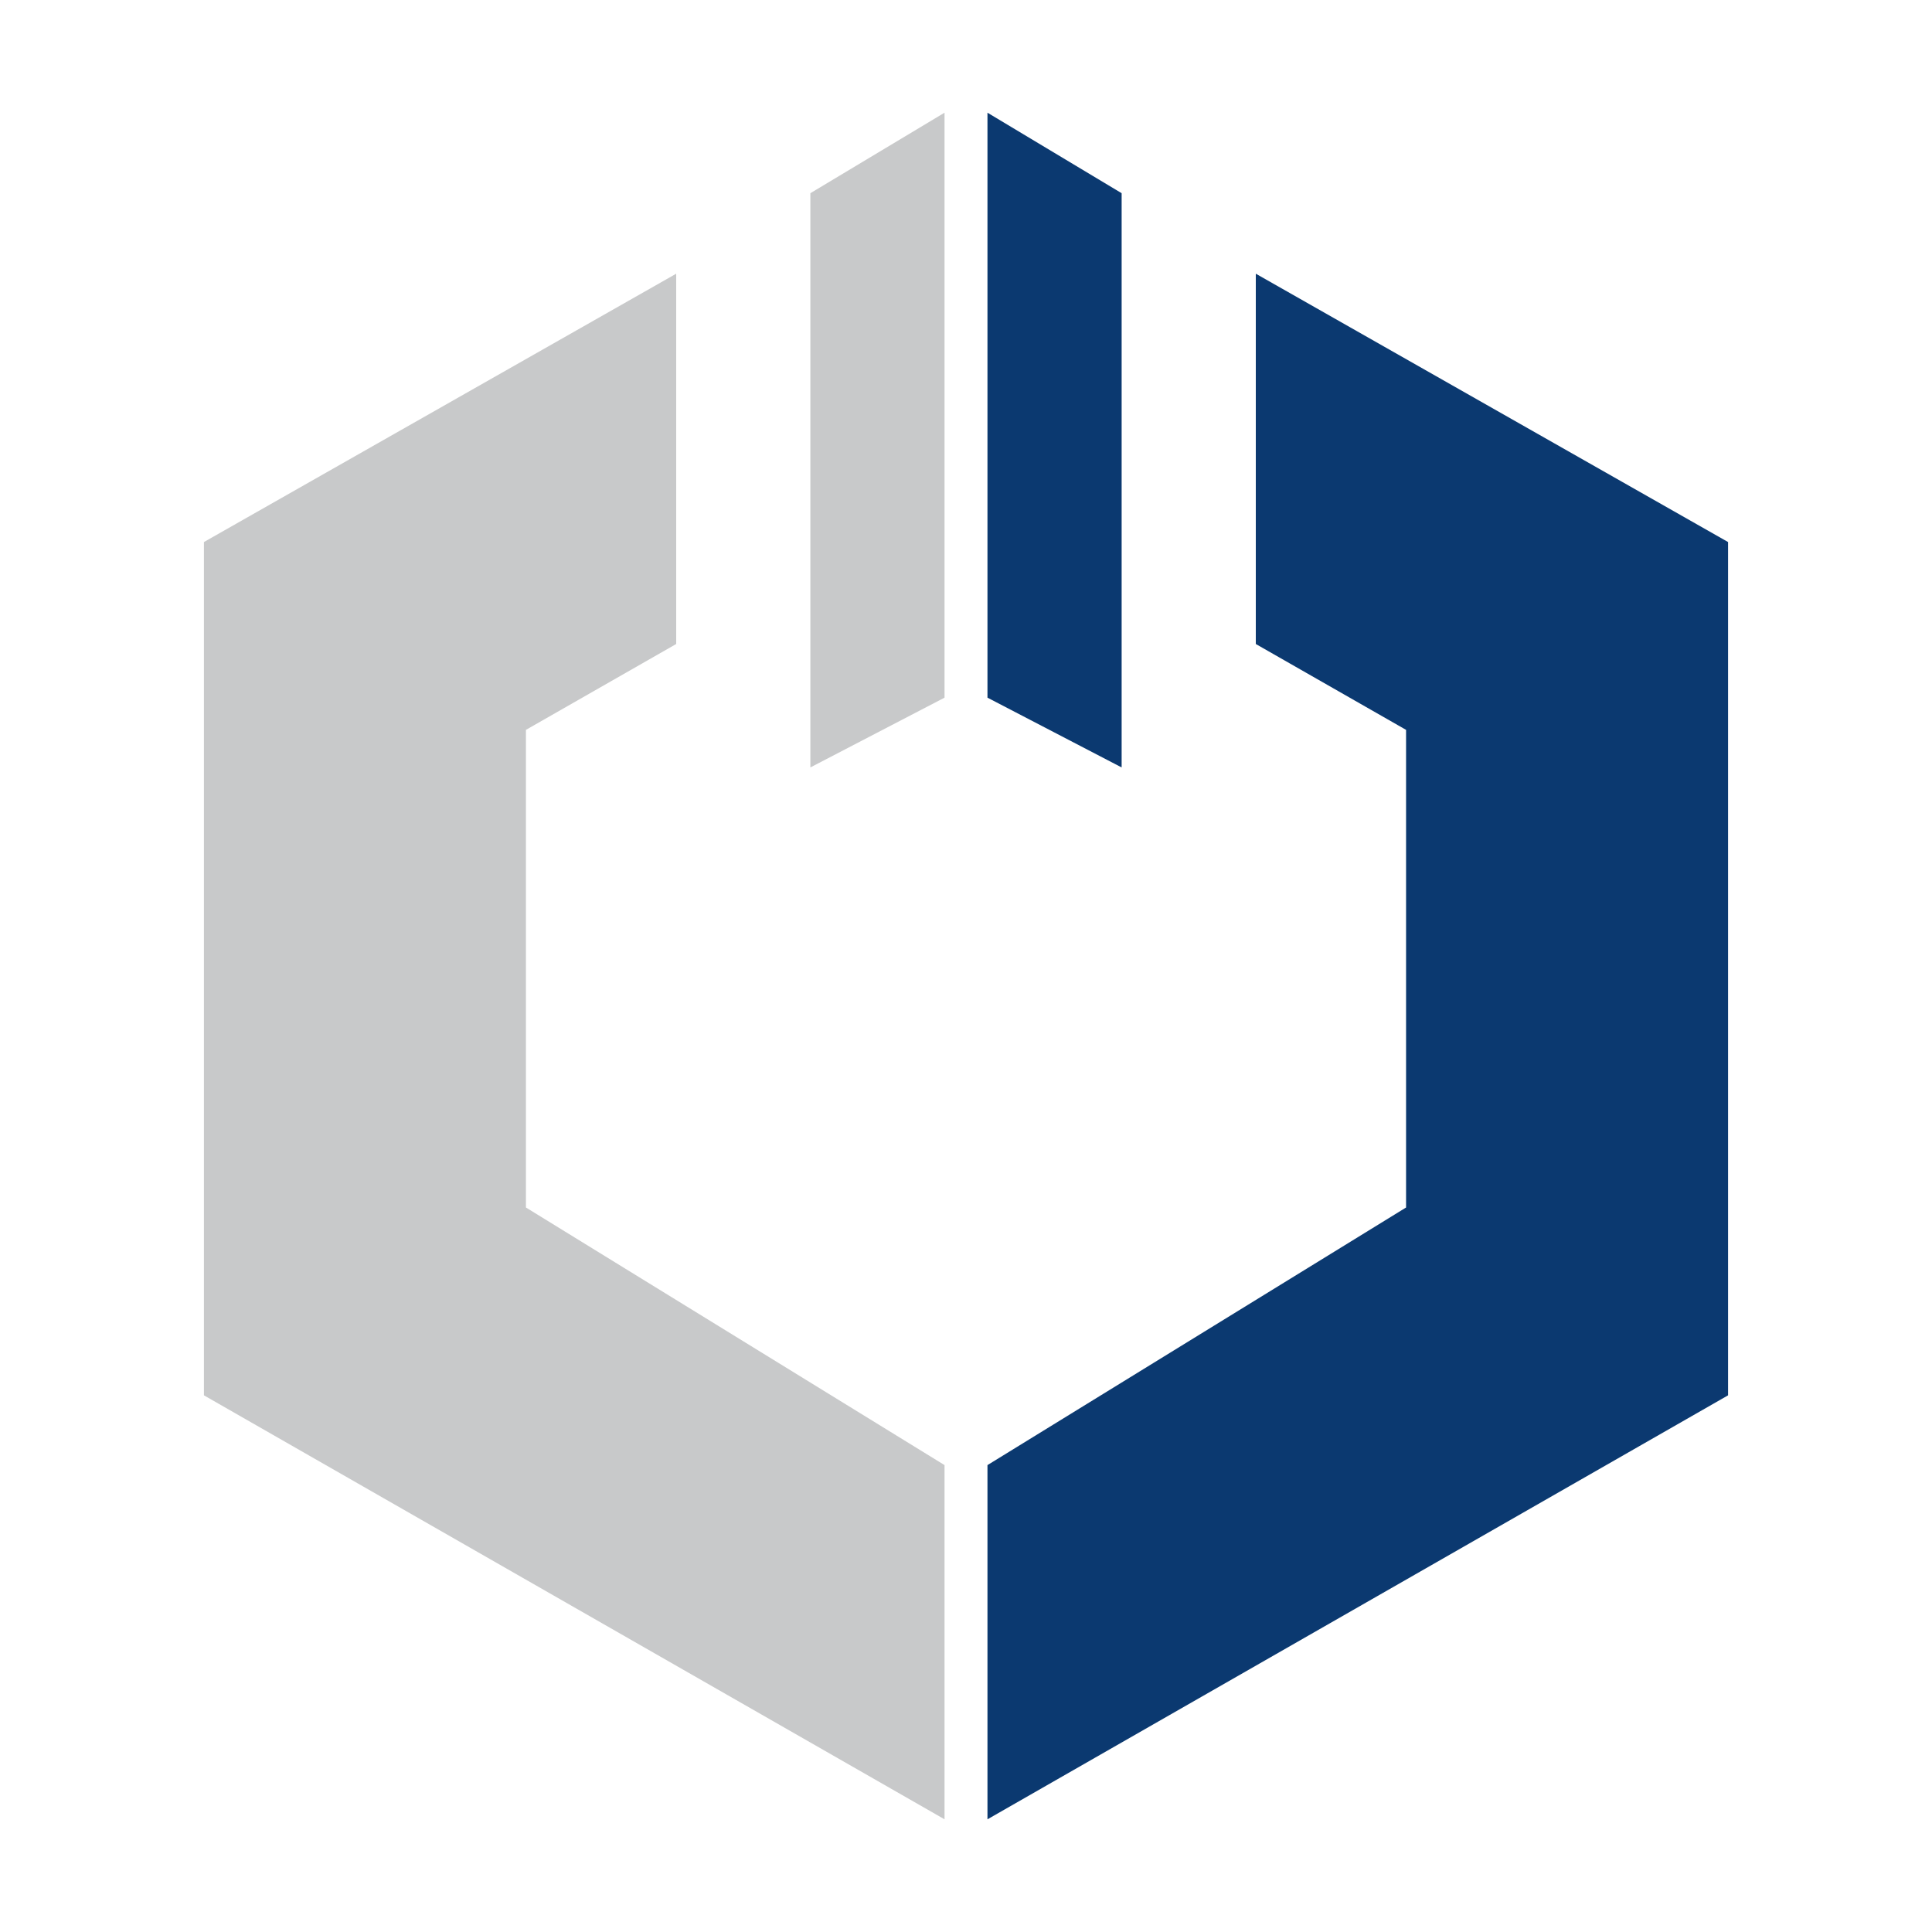
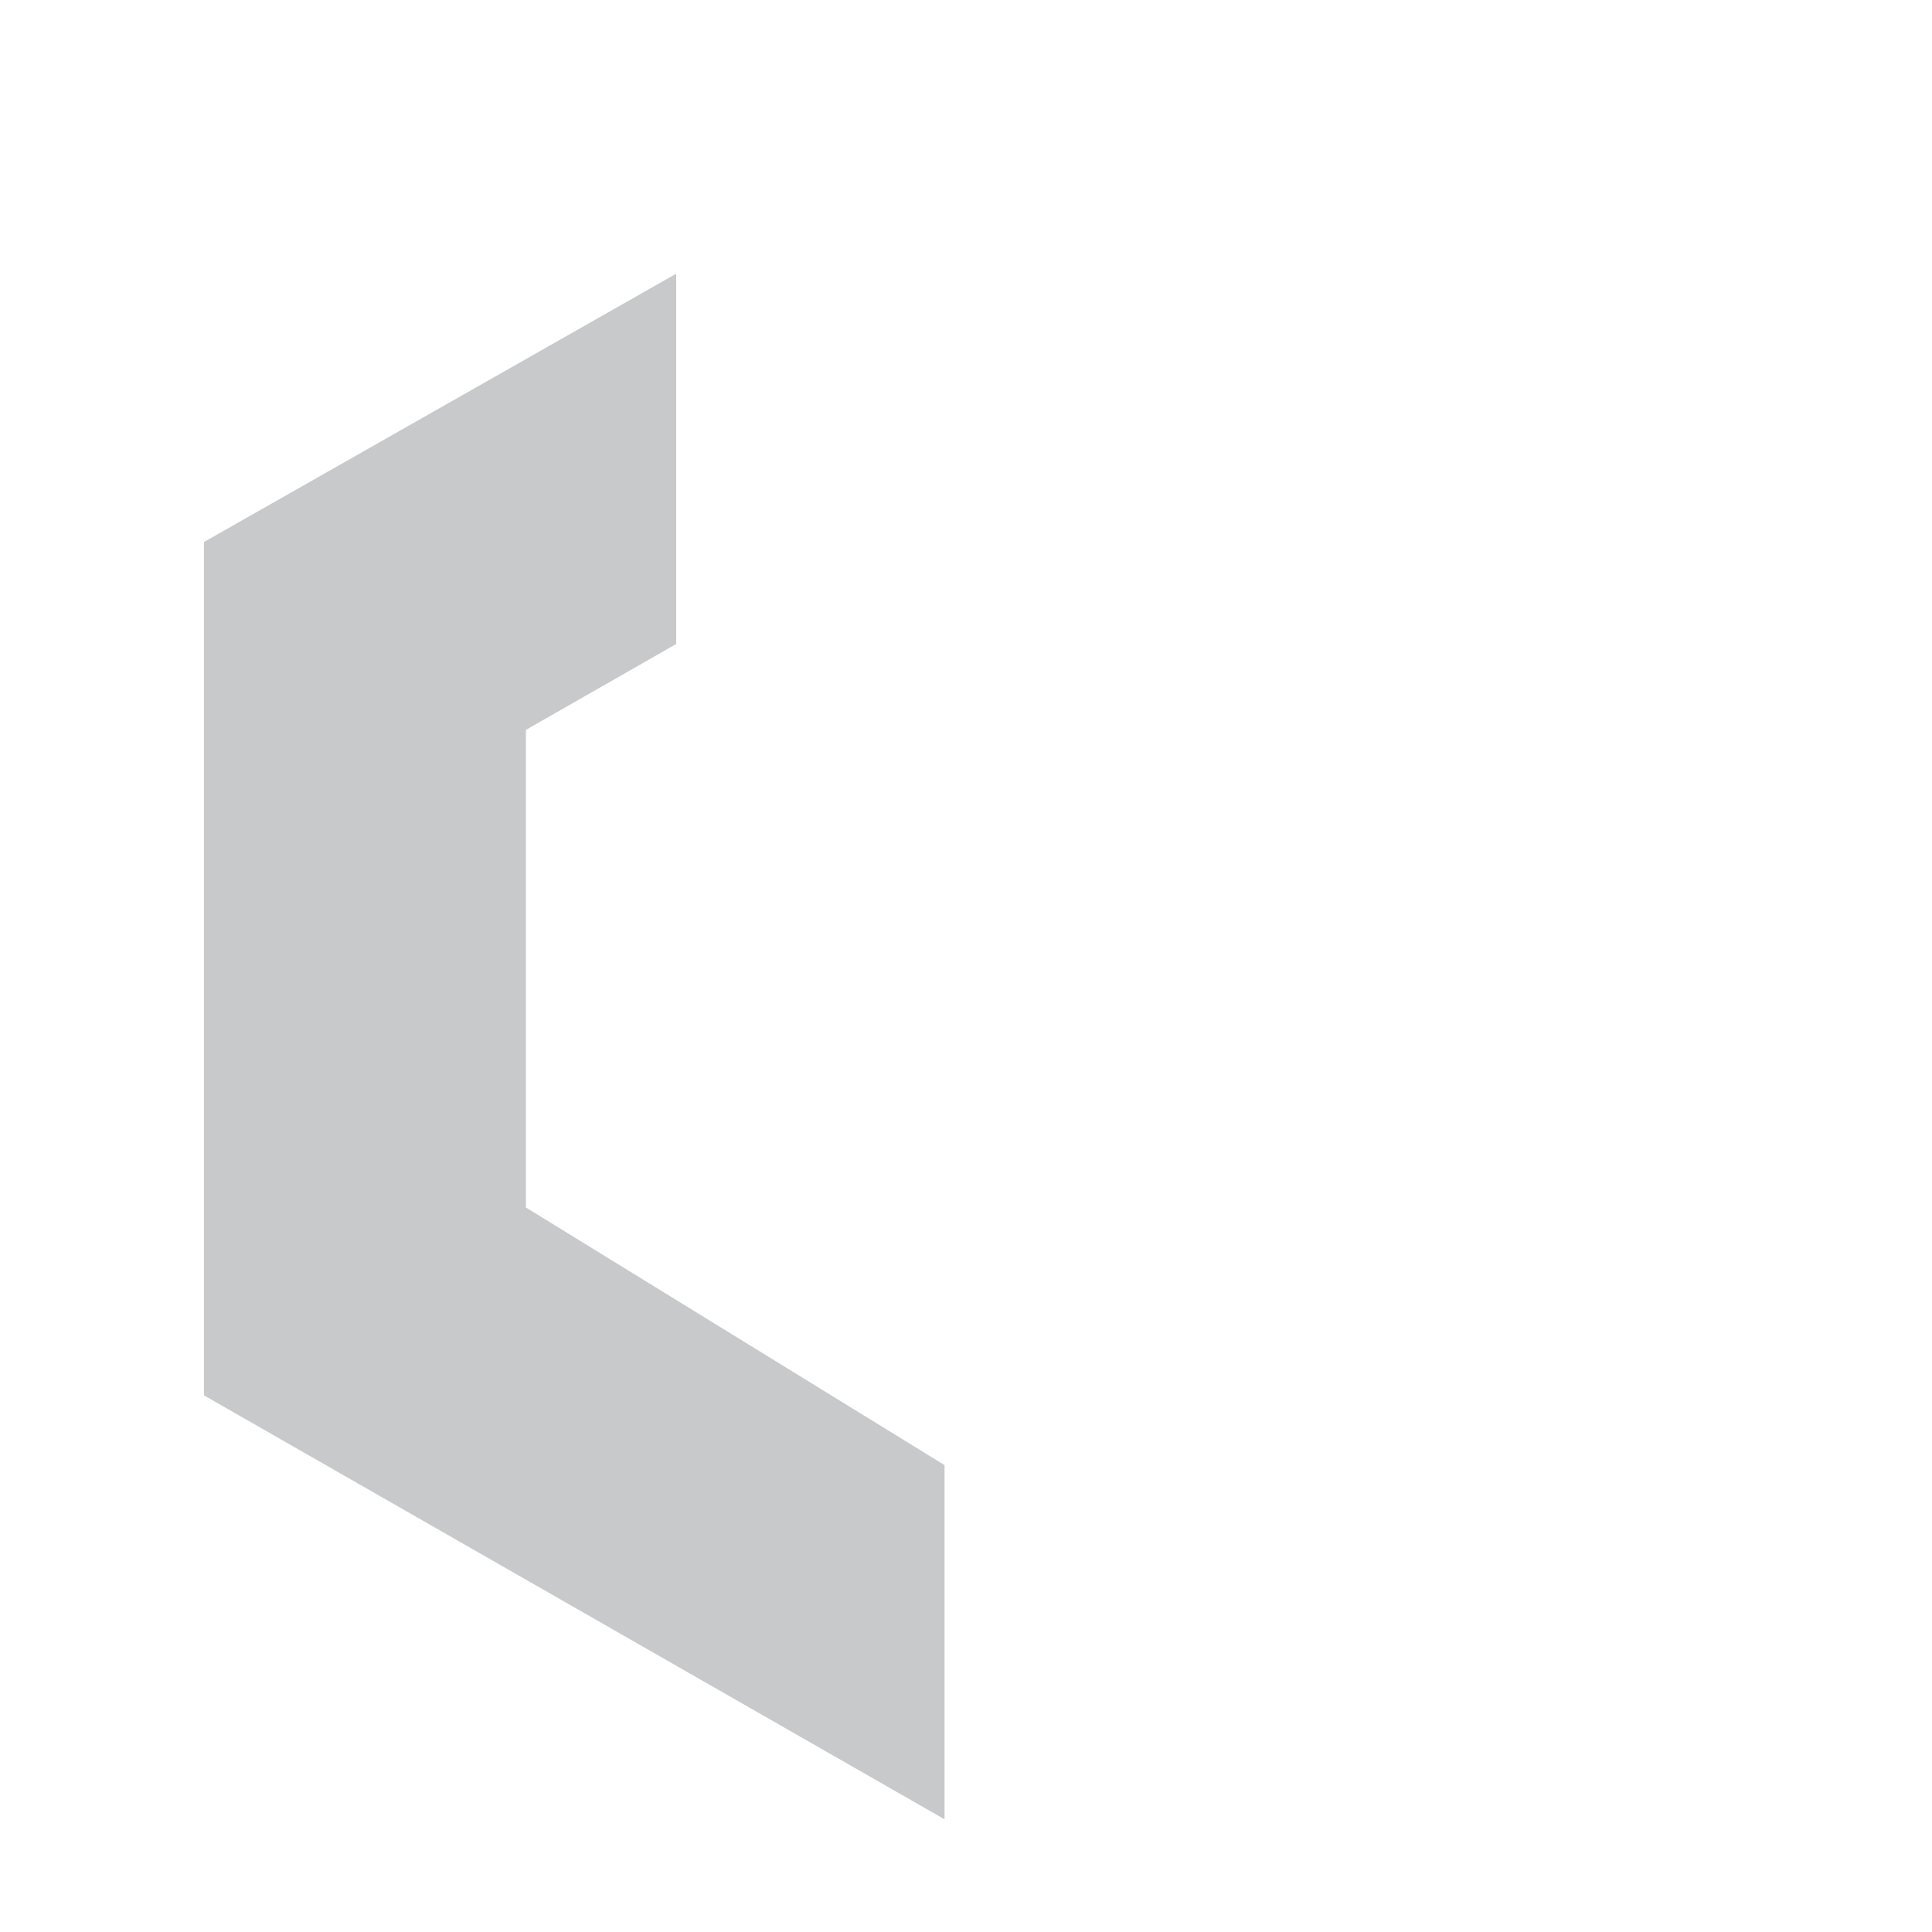
<svg xmlns="http://www.w3.org/2000/svg" version="1.1" id="レイヤー_1" x="0px" y="0px" viewBox="0 0 36 36" style="enable-background:new 0 0 36 36;" xml:space="preserve">
  <style type="text/css">
	.st0{fill:#C8C9CA;}
	.st1{fill:#0B3970;}
</style>
  <g>
-     <polygon class="st0" points="17.6,2.1 17.6,13 15.1,14.3 15.1,3.6  " />
    <polygon class="st0" points="12.6,5.1 12.6,12 9.8,13.6 9.8,22.5 17.6,27.3 17.6,27.3 17.6,33.9 17.6,33.9 3.8,26 3.8,10.1  " />
  </g>
  <g>
-     <polygon class="st1" points="18.4,2.1 18.4,13 20.9,14.3 20.9,3.6  " />
-     <polygon class="st1" points="23.4,5.1 23.4,12 26.2,13.6 26.2,22.5 18.4,27.3 18.4,27.3 18.4,33.9 18.4,33.9 32.2,26 32.2,10.1     " />
-   </g>
+     </g>
</svg>